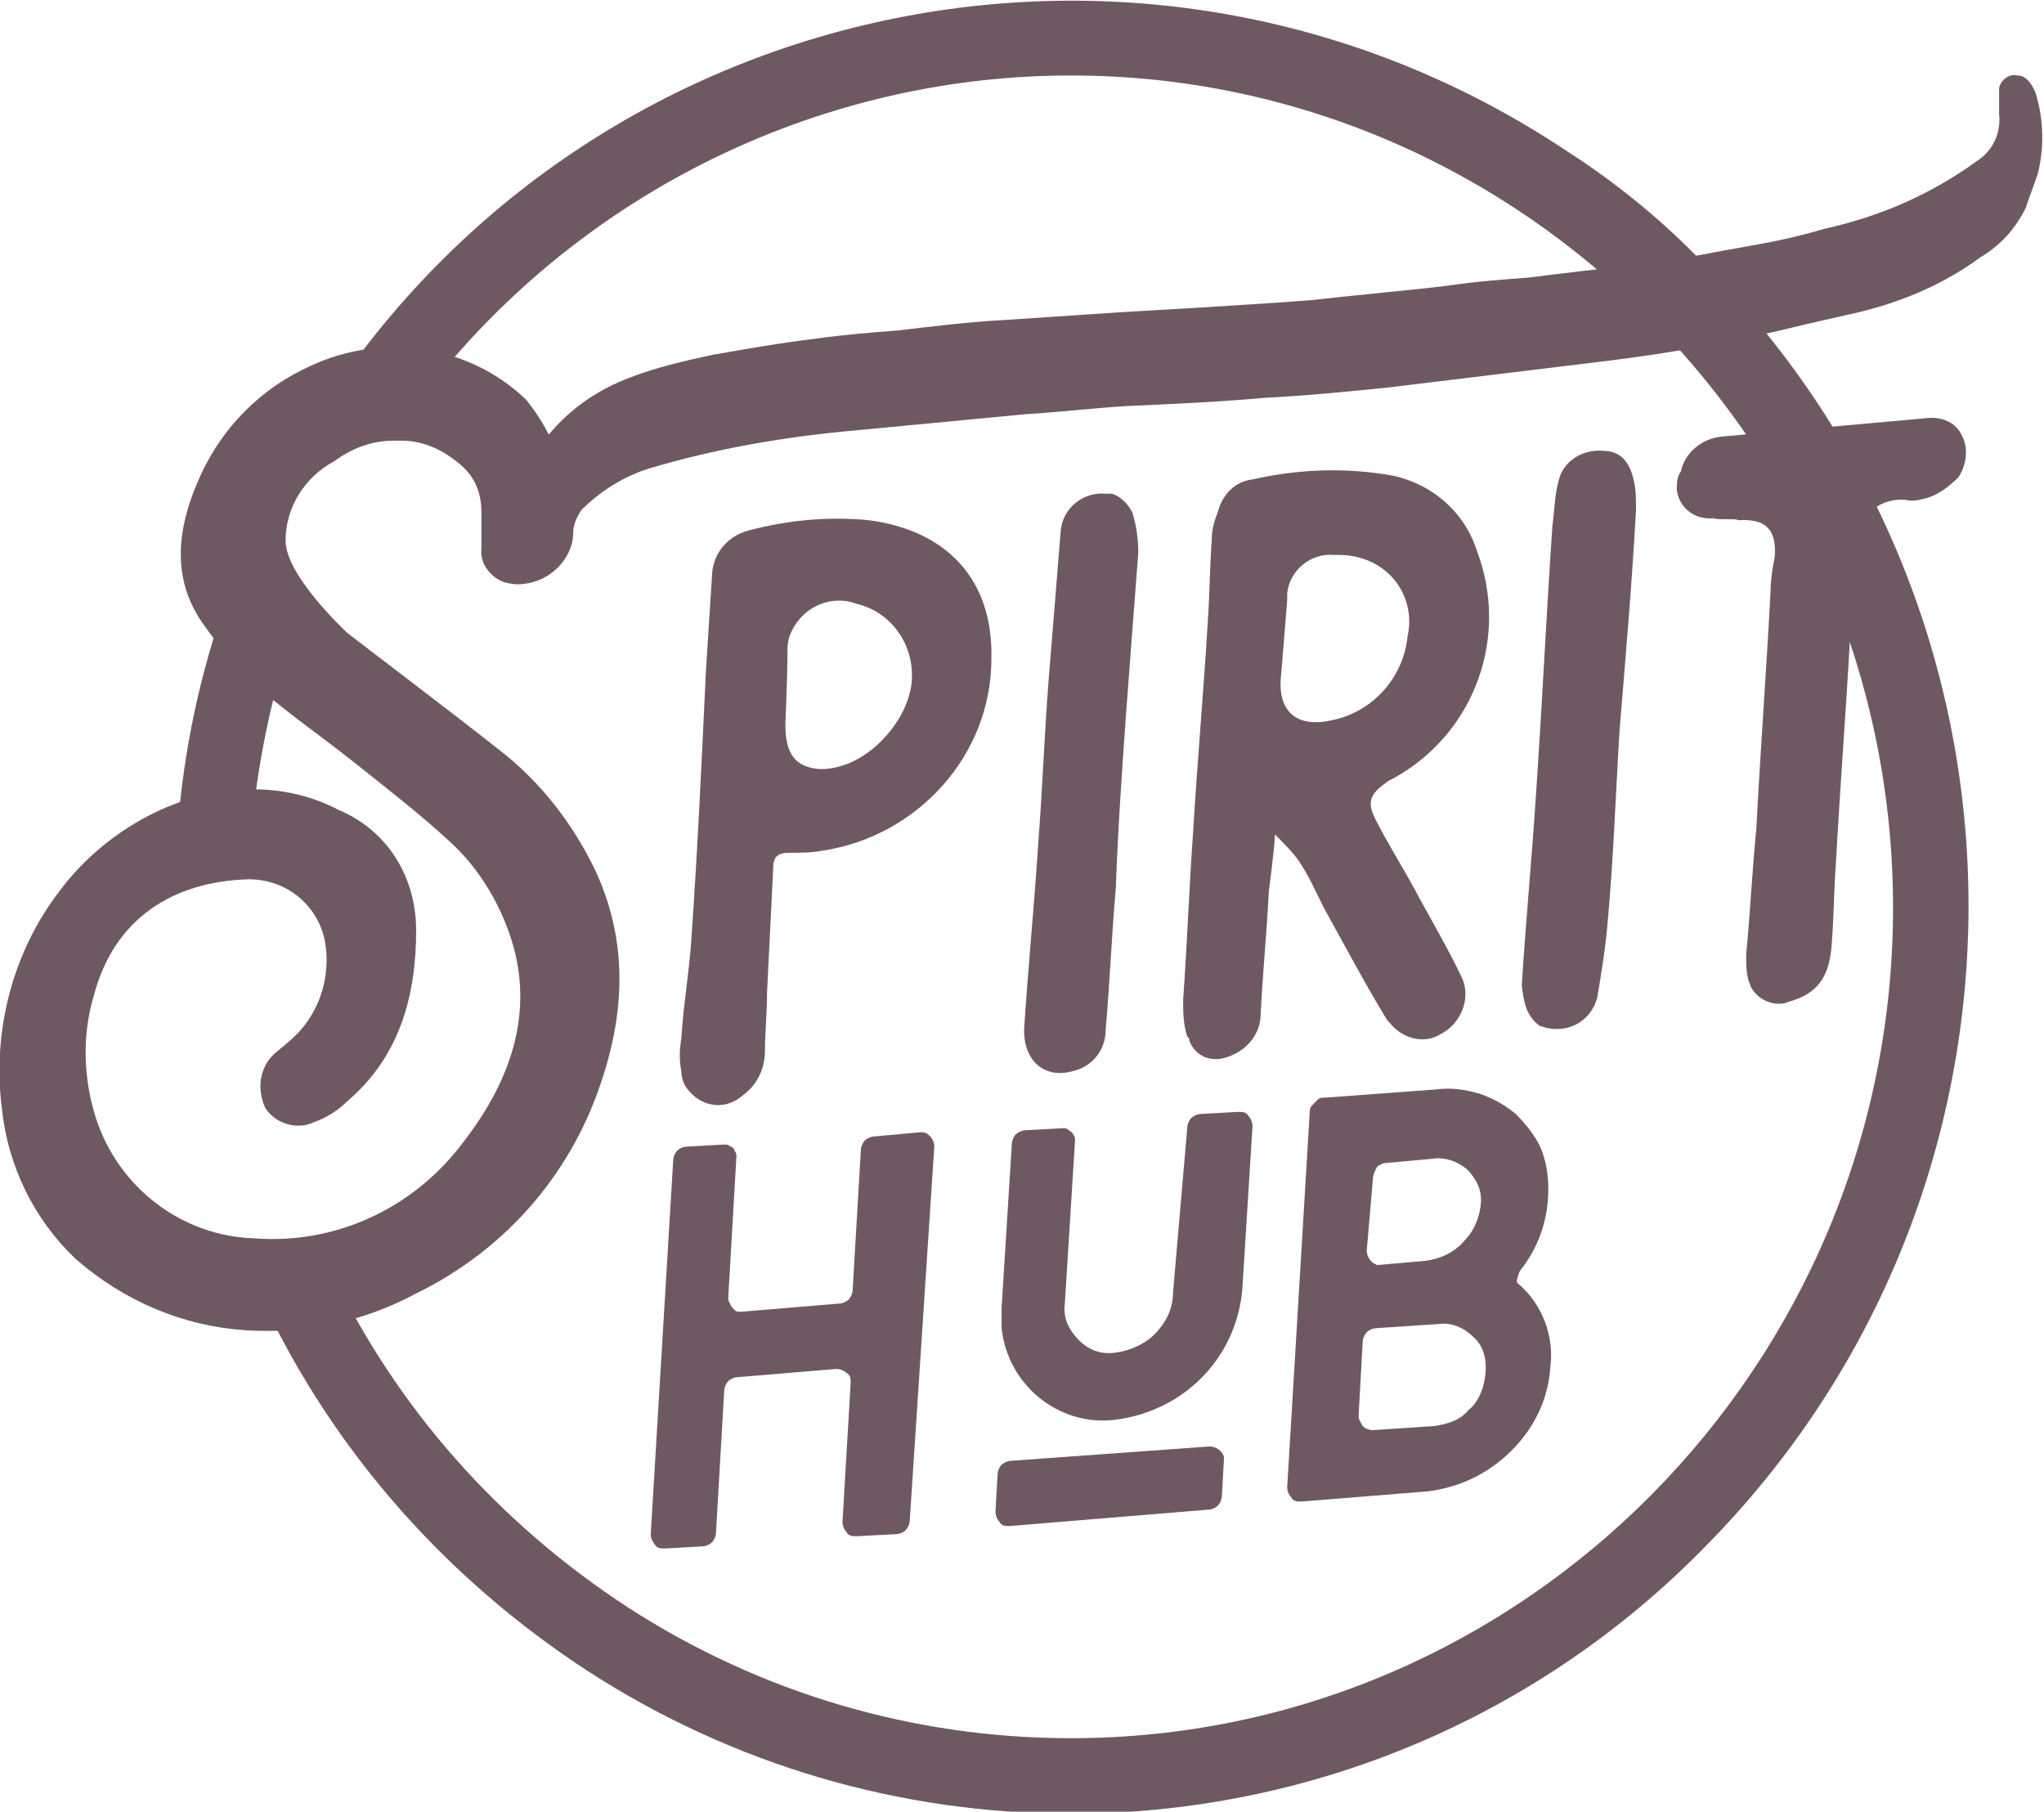
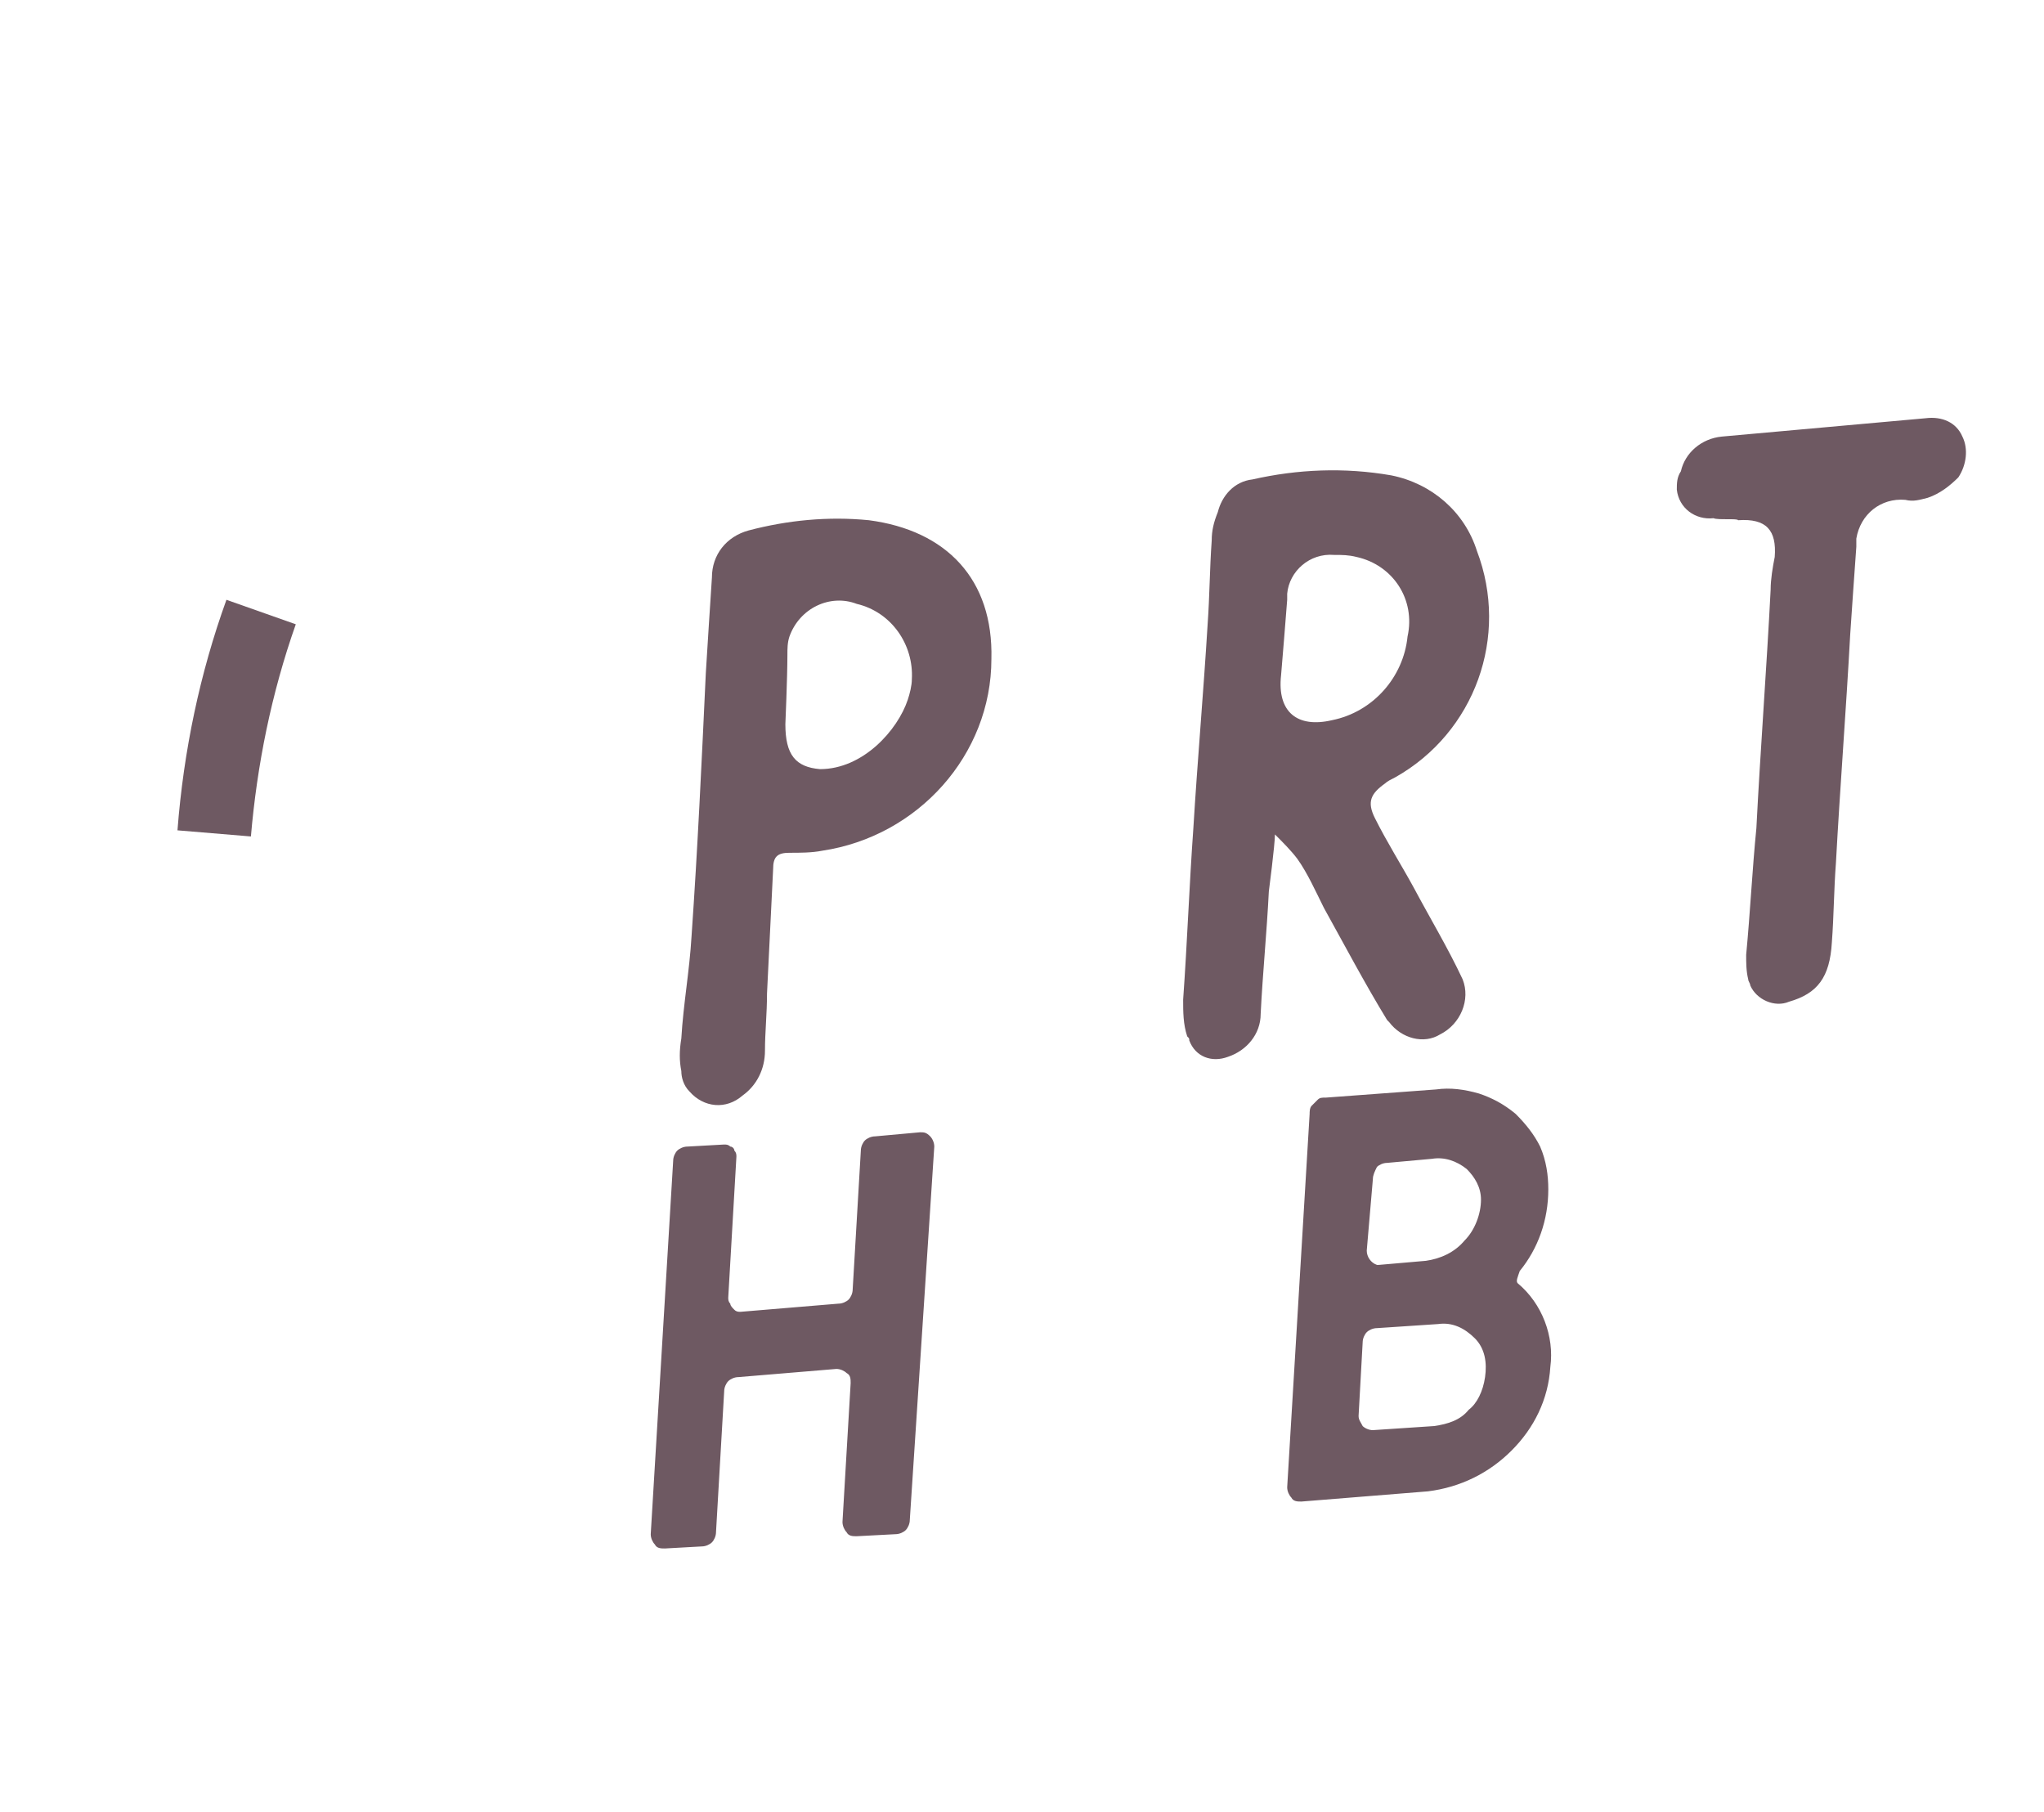
<svg xmlns="http://www.w3.org/2000/svg" version="1.1" id="Layer_1" x="0px" y="0px" viewBox="0 0 100.2 88.8" style="enable-background:new 0 0 100.2 88.8;" xml:space="preserve">
  <style type="text/css">
	.st0{fill:#6E5962;}
</style>
  <path class="st0" d="M12.3,41l-3.6-0.3c0.3-3.9,1.1-7.7,2.4-11.3l3.4,1.2C13.3,34,12.6,37.5,12.3,41z" />
-   <path class="st0" d="M52.5,88.9c-8.4,0-16.6-2.4-23.7-7c-6.9-4.5-12.4-10.7-15.9-18.1l3.3-1.6c3.2,6.8,8.3,12.5,14.6,16.6  c6.5,4.2,14,6.4,21.7,6.4c22.2,0,40.3-18.3,40.3-40.7S74.7,3.7,52.5,3.7c-11.6,0-22.7,5.1-30.3,13.9c-1.1,1.2-2.1,2.6-3,3.9l-3-2.1  C29.6-0.6,56.7-6,76.8,7.4c2.5,1.6,4.8,3.5,6.8,5.6c17.2,17.4,17.2,45.4,0,62.8C75.4,84.2,64.2,88.9,52.5,88.9z" />
  <path class="st0" d="M45.1,55.5c0.2,0,0.3,0,0.5,0.2c0.1,0.1,0.2,0.3,0.2,0.5l-1.2,18.3c0,0.2-0.1,0.4-0.2,0.5  c-0.1,0.1-0.3,0.2-0.5,0.2L42,75.3c-0.2,0-0.4,0-0.5-0.2c-0.1-0.1-0.2-0.3-0.2-0.5l0.4-6.8c0-0.2,0-0.4-0.2-0.5  c-0.1-0.1-0.3-0.2-0.5-0.2l-4.8,0.4c-0.2,0-0.4,0.1-0.5,0.2c-0.1,0.1-0.2,0.3-0.2,0.5l-0.4,6.9c0,0.2-0.1,0.4-0.2,0.5  c-0.1,0.1-0.3,0.2-0.5,0.2l-1.8,0.1c-0.2,0-0.4,0-0.5-0.2c-0.1-0.1-0.2-0.3-0.2-0.5l1.1-18.3c0-0.2,0.1-0.4,0.2-0.5  c0.1-0.1,0.3-0.2,0.5-0.2l1.8-0.1c0.1,0,0.2,0,0.3,0.1c0.1,0,0.2,0.1,0.2,0.2c0.1,0.1,0.1,0.2,0.1,0.3l-0.4,6.9c0,0.1,0,0.2,0.1,0.3  c0,0.1,0.1,0.2,0.2,0.3c0.1,0.1,0.2,0.1,0.3,0.1l4.8-0.4c0.2,0,0.4-0.1,0.5-0.2c0.1-0.1,0.2-0.3,0.2-0.5l0.4-6.8  c0-0.2,0.1-0.4,0.2-0.5c0.1-0.1,0.3-0.2,0.5-0.2L45.1,55.5z" />
-   <path class="st0" d="M48.8,74.1l0.1-1.8c0-0.2,0.1-0.4,0.2-0.5c0.1-0.1,0.3-0.2,0.5-0.2l9.7-0.7c0.3,0,0.6,0.2,0.7,0.5  c0,0,0,0.1,0,0.1l-0.1,1.8c0,0.2-0.1,0.4-0.2,0.5c-0.1,0.1-0.3,0.2-0.5,0.2l-9.7,0.8c-0.2,0-0.4,0-0.5-0.2  C48.9,74.5,48.8,74.3,48.8,74.1z M58.2,55.3c0-0.2,0.1-0.4,0.2-0.5c0.1-0.1,0.3-0.2,0.5-0.2l1.8-0.1c0.2,0,0.4,0,0.5,0.2  c0.1,0.1,0.2,0.3,0.2,0.5l-0.5,8c-0.3,3.4-2.9,6-6.3,6.4l0,0c-2.7,0.3-5.2-1.7-5.5-4.5c0-0.3,0-0.7,0-1l0.5-8c0-0.2,0.1-0.4,0.2-0.5  c0.1-0.1,0.3-0.2,0.5-0.2l1.8-0.1c0.1,0,0.2,0,0.3,0.1c0.1,0.1,0.2,0.1,0.2,0.2c0.1,0.1,0.1,0.2,0.1,0.3l-0.5,8  c-0.1,0.7,0.2,1.3,0.7,1.8c0.5,0.5,1.1,0.7,1.8,0.6l0,0c0.7-0.1,1.4-0.4,1.9-0.9c0.5-0.5,0.9-1.2,0.9-2L58.2,55.3z" />
  <path class="st0" d="M74.4,62.9c1.2,1,1.8,2.6,1.6,4.1c-0.1,1.6-0.8,3-1.9,4.1c-1.1,1.1-2.5,1.8-4.1,2l0,0l-6.2,0.5  c-0.2,0-0.4,0-0.5-0.2c-0.1-0.1-0.2-0.3-0.2-0.5l1.1-18.3c0-0.1,0-0.3,0.1-0.4c0.1-0.1,0.2-0.2,0.3-0.3c0.1-0.1,0.2-0.1,0.4-0.1  l5.4-0.4c0.7-0.1,1.4,0,2.1,0.2c0.6,0.2,1.2,0.5,1.8,1c0.5,0.5,0.9,1,1.2,1.6c0.3,0.7,0.4,1.4,0.4,2.1c0,1.5-0.5,2.9-1.4,4  C74.4,62.6,74.3,62.8,74.4,62.9C74.4,62.9,74.4,62.9,74.4,62.9z M72.8,67.5c0.1-0.7,0-1.4-0.5-1.9c-0.5-0.5-1.1-0.8-1.8-0.7l-3,0.2  c-0.2,0-0.4,0.1-0.5,0.2c-0.1,0.1-0.2,0.3-0.2,0.5l-0.2,3.6c0,0.2,0.1,0.3,0.2,0.5c0.1,0.1,0.3,0.2,0.5,0.2l3-0.2  c0.7-0.1,1.3-0.3,1.7-0.8C72.4,68.8,72.7,68.2,72.8,67.5z M67.3,57.8L67,61.3c0,0.3,0.2,0.6,0.5,0.7c0,0,0.1,0,0.1,0l2.3-0.2  c0.7-0.1,1.4-0.4,1.9-1c0.5-0.5,0.8-1.3,0.8-2c0-0.6-0.3-1.1-0.7-1.5c-0.5-0.4-1.1-0.6-1.7-0.5L68,57c-0.2,0-0.4,0.1-0.5,0.2  C67.4,57.4,67.3,57.6,67.3,57.8z" />
-   <path class="st0" d="M99.8,4.6c-0.1-0.3-0.4-0.9-0.9-0.9c-0.4-0.1-0.8,0.2-0.9,0.6c0,0,0,0.1,0,0.1c0,0.4,0,0.8,0,1.2  c0.1,0.9-0.3,1.8-1.1,2.3c-2.2,1.6-4.7,2.7-7.4,3.3c-2.1,0.6-2.9,0.7-5.1,1.1c-1,0.2-3.3,0.6-4.3,0.7s-4.4,0.5-5.1,0.6  c-1.3,0.1-2.7,0.2-4,0.4c-1.6,0.2-4.9,0.5-6.6,0.7c-2.3,0.2-9.4,0.6-9.4,0.6l-6,0.4c-1.7,0.1-3.3,0.3-5,0.5c-1.3,0.1-2.6,0.2-4,0.4  c-1.7,0.2-3.4,0.5-5.1,0.8c-1.4,0.3-2.7,0.6-4,1.1c-1.6,0.6-2.9,1.5-4,2.8c-0.3-0.6-0.7-1.2-1.1-1.7c-2.8-2.7-7-3.3-10.5-1.7  c-2.5,1.1-4.5,3.1-5.6,5.7c-1,2.3-1.3,4.7,0.2,6.9c0.9,1.3,1.9,2.4,3,3.4c1.4,1.2,3,2.3,4.5,3.5s3.2,2.5,4.7,3.9  c1.2,1.1,2.1,2.5,2.7,4c1.6,4,0.3,7.6-2.1,10.7c-2.4,3.2-6.2,5-10.2,4.7c-3.6-0.1-6.7-2.5-7.8-5.9c-0.6-1.9-0.7-4-0.1-6  c1-3.8,3.9-5.6,7.6-5.7c1.8,0,3.3,1.2,3.7,2.9c0.4,1.9-0.3,3.9-1.8,5.1c-0.2,0.2-0.5,0.4-0.7,0.6c-0.7,0.7-0.8,1.7-0.4,2.6  c0.5,0.8,1.6,1.1,2.4,0.7c0.6-0.2,1.2-0.6,1.6-1c2.6-2.2,3.4-5.2,3.4-8.4c0-2.6-1.4-4.9-3.8-5.9c-1.7-0.9-3.7-1.2-5.7-0.9  C8,39.2,4.9,41,2.9,43.7c-2.3,3-3.3,6.9-2.8,10.7c0.3,2.8,1.6,5.4,3.6,7.3C6.1,63.8,9,65,12,65.2c2.9,0.2,5.8-0.4,8.4-1.8  c4.1-2,7.2-5.4,8.8-9.6c1.4-3.7,1.7-7.4,0-11.1c-1.1-2.3-2.7-4.4-4.8-6C22,34.8,17.1,31.1,17,31s-3-2.8-3-4.5c0-1.6,0.9-3.1,2.4-3.9  c0.8-0.6,1.8-1,2.9-1h0.4c1.1,0,2.1,0.5,2.9,1.2c0.7,0.6,1,1.4,1,2.3c0,0.6,0,1.2,0,1.8c-0.1,0.8,0.6,1.6,1.4,1.7  c0.5,0.1,1,0,1.5-0.2c0.9-0.4,1.6-1.3,1.6-2.3c0-0.4,0.2-0.8,0.4-1.1c0.9-0.9,2-1.6,3.2-2c3.3-1,6.8-1.6,10.2-1.9l8.4-0.8  c1.7-0.1,3.3-0.3,5-0.4c2.2-0.1,4.5-0.2,6.7-0.4c2-0.1,4-0.3,6-0.5l10.7-1.3c3.3-0.4,6.6-1,9.8-1.8l2.2-0.5c2.3-0.5,4.5-1.4,6.4-2.8  c1-0.6,1.7-1.4,2.2-2.4c0.2-0.6,0.4-1.1,0.6-1.7C100.2,7.3,100.2,5.9,99.8,4.6z" />
  <path class="st0" d="M62.2,43.7c-0.1,2-0.3,4-0.4,6c0,1-0.7,1.8-1.6,2.1c-0.8,0.3-1.6,0-1.9-0.8c0-0.1,0-0.1-0.1-0.2  c-0.2-0.6-0.2-1.2-0.2-1.8c0.2-2.8,0.3-5.6,0.5-8.4c0.2-3.3,0.5-6.7,0.7-10c0.1-1.4,0.1-2.7,0.2-4.1c0-0.5,0.1-0.9,0.3-1.4  c0.2-0.8,0.8-1.5,1.7-1.6c2.2-0.5,4.5-0.6,6.8-0.2c2,0.4,3.6,1.8,4.2,3.7c1.6,4.2-0.1,8.9-4,11.1c-0.2,0.1-0.4,0.2-0.5,0.3  c-0.7,0.5-0.9,0.9-0.5,1.7c0.6,1.2,1.3,2.3,1.9,3.4c0.8,1.5,1.7,3,2.4,4.5c0.4,1-0.1,2.2-1.1,2.7c-0.8,0.5-1.9,0.2-2.5-0.6  c0,0-0.1-0.1-0.1-0.1c-1.1-1.8-2.1-3.7-3.1-5.5c-0.4-0.8-0.8-1.7-1.3-2.4c-0.3-0.4-0.7-0.8-1.1-1.2C62.5,41.4,62.2,43.7,62.2,43.7z   M62.8,33.1c-0.2,1.8,0.8,2.6,2.5,2.2c2-0.4,3.5-2.1,3.7-4.1c0.4-1.8-0.7-3.5-2.5-3.9c-0.4-0.1-0.7-0.1-1.1-0.1  c-1.2-0.1-2.2,0.8-2.3,1.9c0,0.1,0,0.2,0,0.3C63,30.7,62.9,31.9,62.8,33.1z" />
  <path class="st0" d="M48.6,32.3c0,4.7-3.6,8.7-8.3,9.4c-0.5,0.1-1.1,0.1-1.6,0.1c-0.6,0-0.8,0.2-0.8,0.8c-0.1,2-0.2,4.1-0.3,6.1  c0,1-0.1,1.9-0.1,2.8c0,0.9-0.4,1.7-1.1,2.2c-0.8,0.7-1.9,0.6-2.6-0.2c-0.3-0.3-0.4-0.7-0.4-1c-0.1-0.5-0.1-1,0-1.6  c0.1-1.7,0.4-3.3,0.5-5c0.3-4.3,0.5-8.6,0.7-12.9c0.1-1.6,0.2-3.2,0.3-4.7c0-1.1,0.7-2,1.8-2.3c1.9-0.5,3.9-0.7,5.9-0.5  C46.4,26,48.7,28.4,48.6,32.3z M38.5,35.5c0,1.5,0.5,2.1,1.7,2.2c2.1,0,3.8-1.9,4.3-3.4c0.1-0.3,0.2-0.7,0.2-1  c0.1-1.7-1-3.3-2.7-3.7c-1.3-0.5-2.8,0.2-3.3,1.6c-0.1,0.3-0.1,0.6-0.1,0.9C38.6,33.2,38.5,35.5,38.5,35.5z" />
  <path class="st0" d="M84,25.4c-0.9,0.1-1.7-0.5-1.8-1.4c0-0.3,0-0.6,0.2-0.9c0.2-0.9,1-1.6,2-1.7c3.3-0.3,6.7-0.6,10-0.9  c0.8-0.1,1.5,0.2,1.8,0.9c0.3,0.6,0.2,1.4-0.2,2c-0.4,0.4-0.9,0.8-1.5,1c-0.4,0.1-0.7,0.2-1.1,0.1c-1.2-0.1-2.2,0.7-2.4,1.9  c0,0.1,0,0.3,0,0.4c-0.1,1.4-0.2,2.8-0.3,4.3c-0.2,3.7-0.5,7.5-0.7,11.2c-0.1,1.3-0.1,2.6-0.2,3.9c-0.1,1.7-0.7,2.5-2.1,2.9  c-0.7,0.3-1.6-0.1-1.9-0.8c0-0.1-0.1-0.2-0.1-0.3c-0.1-0.4-0.1-0.8-0.1-1.2c0.2-2.1,0.3-4.2,0.5-6.2c0.2-3.9,0.5-7.8,0.7-11.7  c0-0.5,0.1-1.1,0.2-1.6c0.1-1.3-0.4-1.9-1.8-1.8C85.2,25.4,84.2,25.5,84,25.4z" />
-   <path class="st0" d="M50.2,50.5c0.2-3.1,0.5-6.1,0.7-9.2c0.2-2.6,0.3-5.3,0.5-7.9c0.2-2.5,0.4-4.9,0.6-7.4c0.1-1.1,1.1-1.9,2.2-1.8  c0.1,0,0.2,0,0.3,0c0.4,0.1,0.8,0.5,1,0.9c0.2,0.6,0.3,1.3,0.3,2c-0.2,2.6-0.4,5.2-0.6,7.9c-0.2,2.8-0.4,5.7-0.5,8.5  c-0.2,2.3-0.3,4.7-0.5,7c0,1-0.7,1.8-1.6,2C51.2,52.9,50.2,52,50.2,50.5z" />
-   <path class="st0" d="M74.6,48.3c0.2-3.2,0.5-6.3,0.7-9.4c0.3-4.4,0.5-8.7,0.8-13.1c0.1-0.7,0.1-1.5,0.3-2.2c0.2-1,1.2-1.6,2.2-1.5  c0.8,0,1.3,0.5,1.5,1.5c0.1,0.4,0.1,0.9,0.1,1.4c-0.2,3.6-0.5,7.1-0.8,10.7c-0.2,3.2-0.3,6.4-0.6,9.6c-0.1,1.2-0.3,2.4-0.5,3.6  c-0.3,1.1-1.3,1.7-2.4,1.5c-0.1,0-0.3-0.1-0.4-0.1C74.8,49.8,74.7,49.1,74.6,48.3z" />
</svg>